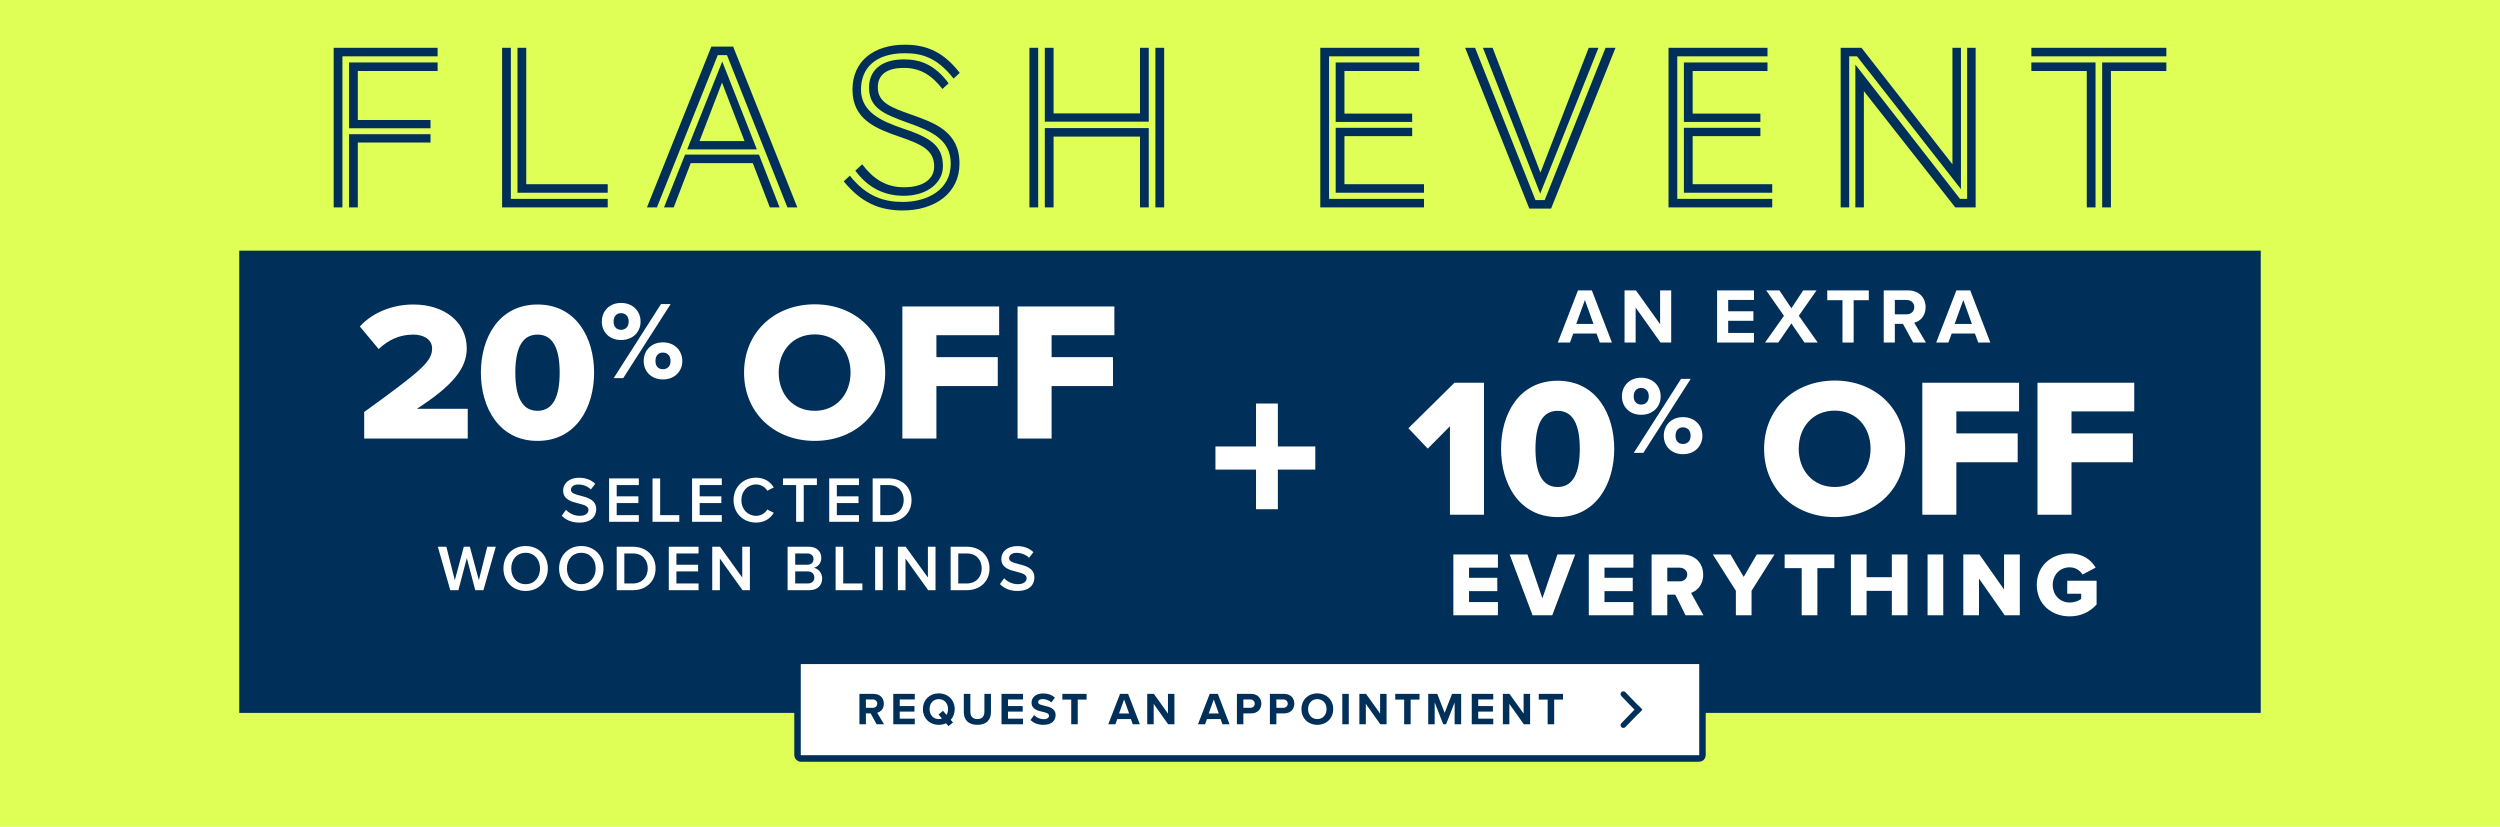
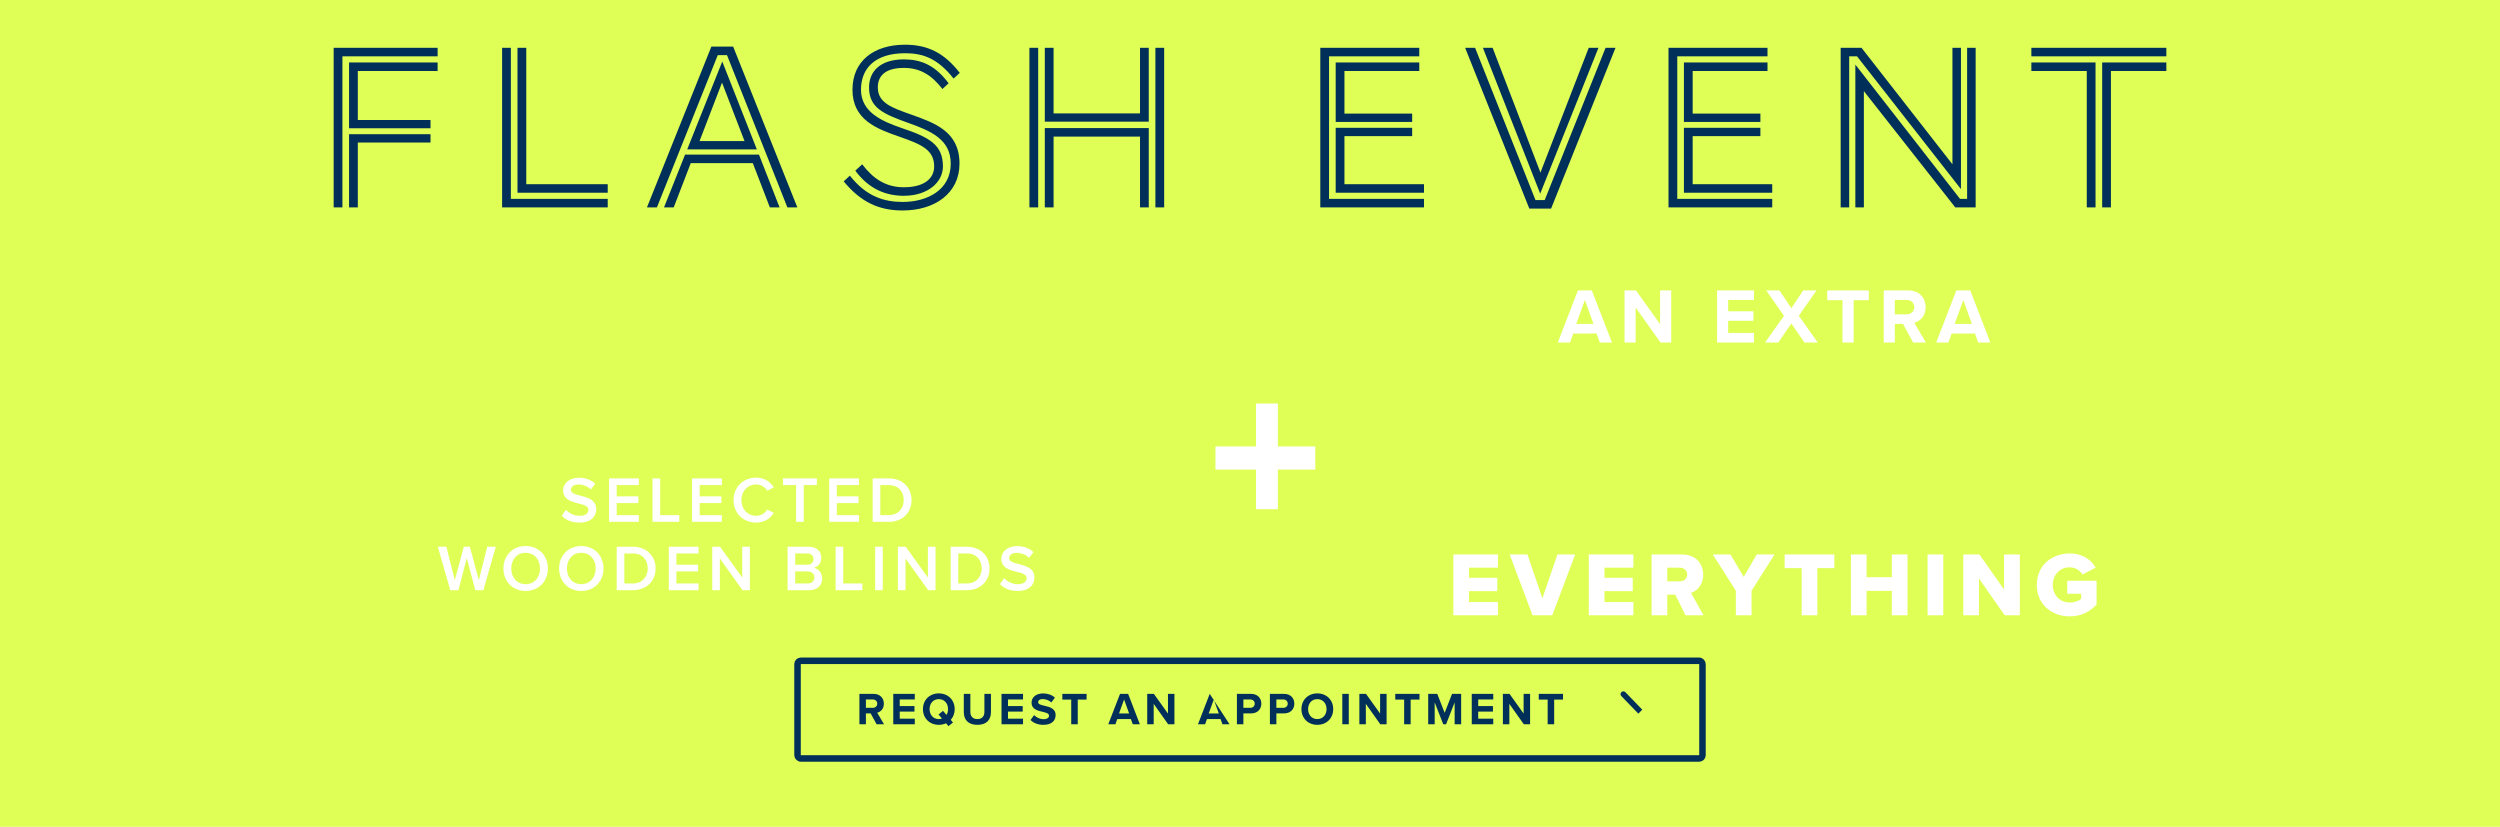
<svg xmlns="http://www.w3.org/2000/svg" width="768" height="254" viewBox="0 0 768 254" style="white-space: pre;">
  <style>
@keyframes HURRY-ENDS-SOON_v { 0% { visibility: hidden; animation-timing-function: steps(1); } 50% { visibility: visible; animation-timing-function: steps(1); } 100% { visibility: hidden; animation-timing-function: steps(1); } }
@keyframes FLASH-EVENT-2_v { 0% { visibility: visible; animation-timing-function: steps(1); } 50% { visibility: hidden; animation-timing-function: steps(1); } 100% { visibility: hidden; animation-timing-function: steps(1); } }
    </style>
  <rect width="768" height="254" fill="#DFFF57" transform="translate(384,127) translate(-384,-127)" />
  <g id="Offer" transform="translate(384,148) translate(-310.5,-71)">
-     <rect width="621" height="142" fill="#003059" transform="translate(310.5,71) translate(-310.5,-71)" />
    <path d="M381.061,137.155L392.562,137.155L392.562,144.258L381.061,144.258L381.061,156.434L374.351,156.434L374.351,144.258L361.889,144.258L361.889,137.155L374.351,137.155L374.351,123.964L381.061,123.964L381.061,137.155Z" fill="white" transform="translate(315.226,63.199) translate(-377.226,-140.199)" />
    <g transform="translate(470.648,62.282) translate(-111.491,-50.065)">
      <path d="M479.966,105L478.958,102.24L471.806,102.24L470.798,105L467.054,105L473.246,88.992L477.518,88.992L483.686,105L479.966,105ZM475.382,91.944L472.718,99.288L478.022,99.288L475.382,91.944ZM498.604,105L490.972,94.248L490.972,105L487.564,105L487.564,88.992L491.068,88.992L498.484,99.36L498.484,88.992L501.892,88.992L501.892,105L498.604,105ZM515.989,105L515.989,88.992L527.317,88.992L527.317,91.92L519.397,91.92L519.397,95.4L527.149,95.4L527.149,98.328L519.397,98.328L519.397,102.048L527.317,102.048L527.317,105L515.989,105ZM542.822,105L538.814,99.144L534.782,105L530.726,105L536.534,96.792L531.086,88.992L535.142,88.992L538.814,94.464L542.438,88.992L546.542,88.992L541.094,96.768L546.902,105L542.822,105ZM554.509,105L554.509,91.992L549.829,91.992L549.829,88.992L562.597,88.992L562.597,91.992L557.941,91.992L557.941,105L554.509,105ZM576.23,105L573.086,99.264L570.59,99.264L570.59,105L567.182,105L567.182,88.992L574.67,88.992C578.006,88.992,580.046,91.176,580.046,94.152C580.046,96.984,578.27,98.496,576.542,98.904L580.142,105L576.23,105ZM576.566,94.128C576.566,92.784,575.534,91.92,574.166,91.92L570.59,91.92L570.59,96.336L574.166,96.336C575.534,96.336,576.566,95.472,576.566,94.128ZM596.212,105L595.204,102.24L588.052,102.24L587.044,105L583.3,105L589.492,88.992L593.764,88.992L599.932,105L596.212,105ZM591.628,91.944L588.964,99.288L594.268,99.288L591.628,91.944Z" fill="white" transform="translate(112.336,8.004) translate(-533.493,-96.996)" />
-       <path d="M433.922,157.893L433.922,130.722L427.114,137.59L421.157,131.329L435.32,117.349L444.377,117.349L444.377,157.893L433.922,157.893ZM449.621,137.651C449.621,126.953,455.152,116.741,467.006,116.741C478.859,116.741,484.39,126.953,484.39,137.651C484.39,148.349,478.859,158.622,467.006,158.622C455.152,158.622,449.621,148.349,449.621,137.651ZM473.814,137.651C473.814,130.478,471.868,125.98,467.006,125.98C462.143,125.98,460.198,130.478,460.198,137.651C460.198,144.824,462.143,149.383,467.006,149.383C471.868,149.383,473.814,144.824,473.814,137.651ZM486.756,121.54C486.756,118.335,489.075,115.812,492.654,115.812C496.302,115.812,498.655,118.335,498.655,121.54C498.655,124.71,496.302,127.199,492.654,127.199C489.075,127.199,486.756,124.71,486.756,121.54ZM490.404,138.893L504.928,116.153L507.894,116.153L493.336,138.893L490.404,138.893ZM495.007,121.54C495.007,119.835,493.984,118.949,492.654,118.949C491.359,118.949,490.37,119.835,490.37,121.54C490.37,123.176,491.359,124.062,492.654,124.062C493.984,124.062,495.007,123.176,495.007,121.54ZM499.609,133.643C499.609,130.438,501.928,127.915,505.507,127.915C509.121,127.915,511.474,130.438,511.474,133.643C511.474,136.813,509.121,139.302,505.507,139.302C501.928,139.302,499.609,136.813,499.609,133.643ZM507.86,133.643C507.86,131.938,506.837,131.051,505.507,131.051C504.178,131.051,503.223,131.938,503.223,133.643C503.223,135.313,504.178,136.165,505.507,136.165C506.837,136.165,507.86,135.313,507.86,133.643ZM530.43,137.651C530.43,125.312,539.73,116.68,552.13,116.68C564.531,116.68,573.77,125.312,573.77,137.651C573.77,149.991,564.531,158.622,552.13,158.622C539.73,158.622,530.43,149.991,530.43,137.651ZM563.133,137.651C563.133,131.026,558.817,125.92,552.13,125.92C545.383,125.92,541.067,131.026,541.067,137.651C541.067,144.216,545.383,149.383,552.13,149.383C558.817,149.383,563.133,144.216,563.133,137.651ZM579.036,157.893L579.036,117.349L608.76,117.349L608.76,126.163L589.491,126.163L589.491,132.91L608.334,132.91L608.334,141.785L589.491,141.785L589.491,157.893L579.036,157.893ZM614.415,157.893L614.415,117.349L644.139,117.349L644.139,126.163L624.87,126.163L624.87,132.91L643.714,132.91L643.714,141.785L624.87,141.785L624.87,157.893L614.415,157.893Z" fill="white" transform="translate(111.491,48.225) translate(-532.648,-137.217)" />
      <path d="M434.971,188.786L434.971,170.11L448.663,170.11L448.663,174.17L439.787,174.17L439.787,177.278L448.467,177.278L448.467,181.366L439.787,181.366L439.787,184.726L448.663,184.726L448.663,188.786L434.971,188.786ZM459.299,188.786L452.271,170.11L457.731,170.11L462.323,183.578L466.943,170.11L472.403,170.11L465.347,188.786L459.299,188.786ZM476.582,188.786L476.582,170.11L490.274,170.11L490.274,174.17L481.398,174.17L481.398,177.278L490.078,177.278L490.078,181.366L481.398,181.366L481.398,184.726L490.274,184.726L490.274,188.786L476.582,188.786ZM506.287,188.786L503.151,182.458L500.687,182.458L500.687,188.786L495.871,188.786L495.871,170.11L505.223,170.11C509.367,170.11,511.719,172.854,511.719,176.326C511.719,179.574,509.731,181.31,507.995,181.926L511.803,188.786L506.287,188.786ZM506.819,176.27C506.819,174.982,505.755,174.17,504.495,174.17L500.687,174.17L500.687,178.37L504.495,178.37C505.755,178.37,506.819,177.558,506.819,176.27ZM521.759,188.786L521.759,181.254L514.675,170.11L520.107,170.11L524.167,176.998L528.171,170.11L533.631,170.11L526.575,181.254L526.575,188.786L521.759,188.786ZM541.982,188.786L541.982,174.31L536.746,174.31L536.746,170.11L552.006,170.11L552.006,174.31L546.798,174.31L546.798,188.786L541.982,188.786ZM569.671,188.786L569.671,181.282L561.915,181.282L561.915,188.786L557.099,188.786L557.099,170.11L561.915,170.11L561.915,177.082L569.671,177.082L569.671,170.11L574.487,170.11L574.487,188.786L569.671,188.786ZM580.653,188.786L580.653,170.11L585.469,170.11L585.469,188.786L580.653,188.786ZM604.34,188.786L596.444,177.502L596.444,188.786L591.628,188.786L591.628,170.11L596.584,170.11L604.144,180.862L604.144,170.11L608.988,170.11L608.988,188.786L604.34,188.786ZM614.203,179.462C614.203,173.526,618.739,169.802,624.311,169.802C628.399,169.802,630.919,171.818,632.291,174.142L628.259,176.27C627.503,175.038,626.075,174.058,624.311,174.058C621.259,174.058,619.103,176.41,619.103,179.462C619.103,182.514,621.259,184.866,624.311,184.866C625.767,184.866,627.083,184.362,627.839,183.746L627.839,182.178L623.555,182.178L623.555,178.174L632.571,178.174L632.571,185.482C630.555,187.694,627.839,189.122,624.311,189.122C618.739,189.122,614.203,185.398,614.203,179.462Z" fill="white" transform="translate(112.614,90.47) translate(-533.771,-179.462)" />
    </g>
    <g transform="translate(178.86,46.607) translate(-106.151,-32.768)" style="white-space: pre;">
      <path fill="#ffffff" stroke="none" d="M-53.865,-1.88C-52.685,-0.62,-50.905,0.24,-48.445,0.24C-44.845,0.24,-43.285,-1.66,-43.285,-3.88C-43.285,-6.78,-45.905,-7.46,-48.105,-8.02C-49.685,-8.42,-51.045,-8.76,-51.045,-9.8C-51.045,-10.8,-50.165,-11.46,-48.785,-11.46C-47.385,-11.46,-45.965,-10.98,-44.925,-9.94L-43.585,-11.68C-44.825,-12.88,-46.505,-13.54,-48.585,-13.54C-51.505,-13.54,-53.445,-11.84,-53.445,-9.64C-53.445,-6.82,-50.885,-6.18,-48.705,-5.64C-47.085,-5.22,-45.665,-4.86,-45.665,-3.66C-45.665,-2.78,-46.425,-1.84,-48.345,-1.84C-50.205,-1.84,-51.645,-2.7,-52.565,-3.68ZM-39.33,0L-30.19,0L-30.19,-2.06L-36.99,-2.06L-36.99,-5.76L-30.33,-5.76L-30.33,-7.82L-36.99,-7.82L-36.99,-11.28L-30.19,-11.28L-30.19,-13.34L-39.33,-13.34ZM-25.983,0L-17.763,0L-17.763,-2.06L-23.643,-2.06L-23.643,-13.34L-25.983,-13.34ZM-13.839,0L-4.699,0L-4.699,-2.06L-11.499,-2.06L-11.499,-5.76L-4.839,-5.76L-4.839,-7.82L-11.499,-7.82L-11.499,-11.28L-4.699,-11.28L-4.699,-13.34L-13.839,-13.34ZM5.808,0.24C8.607,0.24,10.248,-1.16,11.268,-2.76L9.268,-3.78C8.627,-2.66,7.348,-1.84,5.808,-1.84C3.268,-1.84,1.308,-3.86,1.308,-6.66C1.308,-9.46,3.268,-11.48,5.808,-11.48C7.348,-11.48,8.627,-10.64,9.268,-9.54L11.268,-10.56C10.268,-12.16,8.607,-13.56,5.808,-13.56C1.968,-13.56,-1.093,-10.76,-1.093,-6.66C-1.093,-2.56,1.968,0.24,5.808,0.24ZM18.128,0L20.468,0L20.468,-11.28L24.508,-11.28L24.508,-13.34L14.088,-13.34L14.088,-11.28L18.128,-11.28ZM28.295,0L37.435,0L37.435,-2.06L30.635,-2.06L30.635,-5.76L37.295,-5.76L37.295,-7.82L30.635,-7.82L30.635,-11.28L37.435,-11.28L37.435,-13.34L28.295,-13.34ZM41.642,0L46.602,0C50.762,0,53.582,-2.74,53.582,-6.66C53.582,-10.58,50.762,-13.34,46.602,-13.34L41.642,-13.34ZM43.982,-2.06L43.982,-11.28L46.602,-11.28C49.582,-11.28,51.182,-9.24,51.182,-6.66C51.182,-4.14,49.502,-2.06,46.602,-2.06ZM-80.438,21L-77.938,21L-74.138,7.66L-76.758,7.66L-79.338,17.94L-82.098,7.66L-83.958,7.66L-86.718,17.94L-89.318,7.66L-91.938,7.66L-88.118,21L-85.618,21L-83.038,11.16ZM-71.782,14.34C-71.782,18.32,-68.962,21.24,-64.962,21.24C-60.962,21.24,-58.142,18.32,-58.142,14.34C-58.142,10.36,-60.962,7.44,-64.962,7.44C-68.962,7.44,-71.782,10.36,-71.782,14.34ZM-60.542,14.34C-60.542,17.08,-62.282,19.16,-64.962,19.16C-67.662,19.16,-69.382,17.08,-69.382,14.34C-69.382,11.58,-67.662,9.52,-64.962,9.52C-62.282,9.52,-60.542,11.58,-60.542,14.34ZM-54.685,14.34C-54.685,18.32,-51.865,21.24,-47.865,21.24C-43.865,21.24,-41.045,18.32,-41.045,14.34C-41.045,10.36,-43.865,7.44,-47.865,7.44C-51.865,7.44,-54.685,10.36,-54.685,14.34ZM-43.445,14.34C-43.445,17.08,-45.185,19.16,-47.865,19.16C-50.565,19.16,-52.285,17.08,-52.285,14.34C-52.285,11.58,-50.565,9.52,-47.865,9.52C-45.185,9.52,-43.445,11.58,-43.445,14.34ZM-36.988,21L-32.028,21C-27.868,21,-25.048,18.26,-25.048,14.34C-25.048,10.42,-27.868,7.66,-32.028,7.66L-36.988,7.66ZM-34.648,18.94L-34.648,9.72L-32.028,9.72C-29.048,9.72,-27.448,11.76,-27.448,14.34C-27.448,16.86,-29.128,18.94,-32.028,18.94ZM-20.985,21L-11.845,21L-11.845,18.94L-18.645,18.94L-18.645,15.24L-11.985,15.24L-11.985,13.18L-18.645,13.18L-18.645,9.72L-11.845,9.72L-11.845,7.66L-20.985,7.66ZM1.662,21L3.922,21L3.922,7.66L1.582,7.66L1.582,17.12L-5.238,7.66L-7.638,7.66L-7.638,21L-5.298,21L-5.298,11.28ZM15.509,21L22.249,21C24.749,21,26.129,19.46,26.129,17.4C26.129,15.76,24.969,14.34,23.549,14.12C24.789,13.86,25.869,12.74,25.869,11.06C25.869,9.18,24.509,7.66,22.069,7.66L15.509,7.66ZM17.849,13.18L17.849,9.72L21.589,9.72C22.789,9.72,23.469,10.46,23.469,11.46C23.469,12.46,22.789,13.18,21.589,13.18ZM17.849,18.94L17.849,15.24L21.689,15.24C23.029,15.24,23.729,16.08,23.729,17.08C23.729,18.24,22.969,18.94,21.689,18.94ZM30.262,21L38.482,21L38.482,18.94L32.602,18.94L32.602,7.66L30.262,7.66ZM42.406,21L44.746,21L44.746,7.66L42.406,7.66ZM58.693,21L60.953,21L60.953,7.66L58.613,7.66L58.613,17.12L51.793,7.66L49.393,7.66L49.393,21L51.733,21L51.733,11.28ZM65.6,21L70.56,21C74.72,21,77.54,18.26,77.54,14.34C77.54,10.42,74.72,7.66,70.56,7.66L65.6,7.66ZM67.94,18.94L67.94,9.72L70.56,9.72C73.54,9.72,75.14,11.76,75.14,14.34C75.14,16.86,73.46,18.94,70.56,18.94ZM80.743,19.12C81.923,20.38,83.703,21.24,86.163,21.24C89.763,21.24,91.323,19.34,91.323,17.12C91.323,14.22,88.703,13.54,86.503,12.98C84.923,12.58,83.563,12.24,83.563,11.2C83.563,10.2,84.443,9.54,85.823,9.54C87.223,9.54,88.643,10.02,89.683,11.06L91.023,9.32C89.783,8.12,88.103,7.46,86.023,7.46C83.103,7.46,81.163,9.16,81.163,11.36C81.163,14.18,83.723,14.82,85.903,15.36C87.523,15.78,88.943,16.14,88.943,17.34C88.943,18.22,88.183,19.16,86.263,19.16C84.403,19.16,82.963,18.3,82.043,17.32Z" fill-rule="nonzero" transform="translate(80.231,69.461)" />
-       <path d="M-17.308,40.7L-17.308,32.551C0.267,19.841,3.551,17.044,3.551,13.03C3.551,10.232,0.936,8.773,-2.226,8.773C-6.544,8.773,-9.95,10.476,-12.868,13.212L-18.646,6.28C-14.328,1.536,-7.882,-0.471,-2.226,-0.471C7.321,-0.471,14.193,4.881,14.193,13.03C14.193,19.233,9.754,24.524,-1.132,31.578L14.498,31.578L14.498,40.7L-17.308,40.7ZM18.537,20.449C18.537,9.746,24.071,-0.471,35.93,-0.471C47.788,-0.471,53.322,9.746,53.322,20.449C53.322,31.152,47.788,41.43,35.93,41.43C24.071,41.43,18.537,31.152,18.537,20.449ZM42.741,20.449C42.741,13.273,40.795,8.773,35.93,8.773C31.064,8.773,29.119,13.273,29.119,20.449C29.119,27.625,31.064,32.186,35.93,32.186C40.795,32.186,42.741,27.625,42.741,20.449ZM55.69,4.779C55.69,1.572,58.009,-0.952,61.59,-0.952C65.24,-0.952,67.593,1.572,67.593,4.779C67.593,7.951,65.24,10.441,61.59,10.441C58.009,10.441,55.69,7.951,55.69,4.779ZM59.339,22.14L73.869,-0.611L76.837,-0.611L62.272,22.14L59.339,22.14ZM63.944,4.779C63.944,3.073,62.921,2.186,61.59,2.186C60.294,2.186,59.305,3.073,59.305,4.779C59.305,6.416,60.294,7.303,61.59,7.303C62.921,7.303,63.944,6.416,63.944,4.779ZM68.549,16.887C68.549,13.681,70.868,11.157,74.449,11.157C78.065,11.157,80.418,13.681,80.418,16.887C80.418,20.059,78.065,22.549,74.449,22.549C70.868,22.549,68.549,20.059,68.549,16.887ZM76.803,16.887C76.803,15.182,75.781,14.295,74.449,14.295C73.119,14.295,72.164,15.182,72.164,16.887C72.164,18.558,73.119,19.411,74.449,19.411C75.781,19.411,76.803,18.558,76.803,16.887ZM99.383,20.449C99.383,8.104,108.688,-0.531,121.094,-0.531C133.5,-0.531,142.745,8.104,142.745,20.449C142.745,32.795,133.5,41.43,121.094,41.43C108.688,41.43,99.383,32.795,99.383,20.449ZM132.102,20.449C132.102,13.821,127.783,8.712,121.094,8.712C114.344,8.712,110.026,13.821,110.026,20.449C110.026,27.017,114.344,32.186,121.094,32.186C127.783,32.186,132.102,27.017,132.102,20.449ZM148.013,40.7L148.013,0.138L177.751,0.138L177.751,8.955L158.473,8.955L158.473,15.706L177.324,15.706L177.324,24.585L158.473,24.585L158.473,40.7L148.013,40.7ZM183.408,40.7L183.408,0.138L213.146,0.138L213.146,8.955L193.867,8.955L193.867,15.706L212.721,15.706L212.721,24.585L193.867,24.585L193.867,40.7L183.408,40.7Z" fill="white" transform="translate(90.688,23.434) translate(-107.707,-20.259)" />
    </g>
  </g>
  <g id="CTA" transform="translate(384,218) translate(-139,-15)">
-     <rect width="278" height="30" rx="1" fill="white" transform="translate(139,15) translate(-139,-15)" />
    <rect width="278" height="30" rx="1" stroke="#003059" stroke-width="2" fill="none" transform="translate(139,15) translate(-139,-15)" />
-     <path d="M269.294,222.5L267.46,219.154L266.004,219.154L266.004,222.5L264.016,222.5L264.016,213.162L268.384,213.162C270.33,213.162,271.52,214.436,271.52,216.172C271.52,217.824,270.484,218.706,269.476,218.944L271.576,222.5L269.294,222.5ZM269.49,216.158C269.49,215.374,268.888,214.87,268.09,214.87L266.004,214.87L266.004,217.446L268.09,217.446C268.888,217.446,269.49,216.942,269.49,216.158ZM274.412,222.5L274.412,213.162L281.02,213.162L281.02,214.87L276.4,214.87L276.4,216.9L280.922,216.9L280.922,218.608L276.4,218.608L276.4,220.778L281.02,220.778L281.02,222.5L274.412,222.5ZM293.284,217.838C293.284,219.154,292.836,220.302,292.066,221.142L292.752,221.94L291.366,223.074L290.624,222.192C289.966,222.5,289.21,222.668,288.398,222.668C285.584,222.668,283.526,220.652,283.526,217.838C283.526,215.024,285.584,213.008,288.398,213.008C291.226,213.008,293.284,215.024,293.284,217.838ZM288.398,220.904C288.748,220.904,289.084,220.848,289.378,220.736L288.314,219.49L289.7,218.37L290.764,219.616C291.072,219.126,291.24,218.51,291.24,217.838C291.24,216.088,290.12,214.772,288.398,214.772C286.676,214.772,285.57,216.088,285.57,217.838C285.57,219.574,286.676,220.904,288.398,220.904ZM296.079,218.776L296.079,213.162L298.095,213.162L298.095,218.706C298.095,220.008,298.809,220.904,300.265,220.904C301.693,220.904,302.407,220.008,302.407,218.706L302.407,213.162L304.423,213.162L304.423,218.762C304.423,221.086,303.093,222.668,300.265,222.668C297.409,222.668,296.079,221.072,296.079,218.776ZM307.665,222.5L307.665,213.162L314.273,213.162L314.273,214.87L309.653,214.87L309.653,216.9L314.175,216.9L314.175,218.608L309.653,218.608L309.653,220.778L314.273,220.778L314.273,222.5L307.665,222.5ZM316.583,221.184L317.675,219.672C318.333,220.358,319.355,220.932,320.643,220.932C321.735,220.932,322.267,220.414,322.267,219.882C322.267,219.182,321.455,218.944,320.377,218.692C318.851,218.342,316.891,217.922,316.891,215.836C316.891,214.282,318.235,213.022,320.433,213.022C321.917,213.022,323.149,213.47,324.073,214.324L322.967,215.78C322.211,215.08,321.203,214.758,320.293,214.758C319.397,214.758,318.921,215.15,318.921,215.71C318.921,216.34,319.705,216.536,320.783,216.788C322.323,217.138,324.283,217.6,324.283,219.672C324.283,221.38,323.065,222.668,320.545,222.668C318.753,222.668,317.465,222.066,316.583,221.184ZM329.082,222.5L329.082,214.912L326.352,214.912L326.352,213.162L333.8,213.162L333.8,214.912L331.084,214.912L331.084,222.5L329.082,222.5ZM347.994,222.5L347.406,220.89L343.234,220.89L342.646,222.5L340.462,222.5L344.074,213.162L346.566,213.162L350.164,222.5L347.994,222.5ZM345.32,214.884L343.766,219.168L346.86,219.168L345.32,214.884ZM358.867,222.5L354.415,216.228L354.415,222.5L352.427,222.5L352.427,213.162L354.471,213.162L358.797,219.21L358.797,213.162L360.785,213.162L360.785,222.5L358.867,222.5ZM375.546,222.5L374.958,220.89L370.786,220.89L370.198,222.5L368.014,222.5L371.626,213.162L374.118,213.162L377.716,222.5L375.546,222.5ZM372.872,214.884L371.318,219.168L374.412,219.168L372.872,214.884ZM379.978,222.5L379.978,213.162L384.346,213.162C386.376,213.162,387.482,214.534,387.482,216.172C387.482,217.796,386.362,219.154,384.346,219.154L381.966,219.154L381.966,222.5L379.978,222.5ZM385.452,216.158C385.452,215.388,384.864,214.87,384.08,214.87L381.966,214.87L381.966,217.446L384.08,217.446C384.864,217.446,385.452,216.942,385.452,216.158ZM390.115,222.5L390.115,213.162L394.483,213.162C396.513,213.162,397.619,214.534,397.619,216.172C397.619,217.796,396.499,219.154,394.483,219.154L392.103,219.154L392.103,222.5L390.115,222.5ZM395.589,216.158C395.589,215.388,395.001,214.87,394.217,214.87L392.103,214.87L392.103,217.446L394.217,217.446C395.001,217.446,395.589,216.942,395.589,216.158ZM399.803,217.838C399.803,215.024,401.861,213.008,404.675,213.008C407.503,213.008,409.561,215.024,409.561,217.838C409.561,220.652,407.503,222.668,404.675,222.668C401.861,222.668,399.803,220.652,399.803,217.838ZM407.517,217.838C407.517,216.088,406.397,214.772,404.675,214.772C402.953,214.772,401.847,216.088,401.847,217.838C401.847,219.574,402.953,220.904,404.675,220.904C406.397,220.904,407.517,219.574,407.517,217.838ZM412.356,222.5L412.356,213.162L414.344,213.162L414.344,222.5L412.356,222.5ZM424.038,222.5L419.586,216.228L419.586,222.5L417.598,222.5L417.598,213.162L419.642,213.162L423.968,219.21L423.968,213.162L425.956,213.162L425.956,222.5L424.038,222.5ZM431.353,222.5L431.353,214.912L428.623,214.912L428.623,213.162L436.071,213.162L436.071,214.912L433.355,214.912L433.355,222.5L431.353,222.5ZM446.865,222.5L446.865,215.78L444.233,222.5L443.365,222.5L440.733,215.78L440.733,222.5L438.745,222.5L438.745,213.162L441.531,213.162L443.799,218.986L446.067,213.162L448.867,213.162L448.867,222.5L446.865,222.5ZM452.122,222.5L452.122,213.162L458.73,213.162L458.73,214.87L454.11,214.87L454.11,216.9L458.632,216.9L458.632,218.608L454.11,218.608L454.11,220.778L458.73,220.778L458.73,222.5L452.122,222.5ZM468.124,222.5L463.672,216.228L463.672,222.5L461.684,222.5L461.684,213.162L463.728,213.162L468.054,219.21L468.054,213.162L470.042,213.162L470.042,222.5L468.124,222.5ZM475.439,222.5L475.439,214.912L472.709,214.912L472.709,213.162L480.157,213.162L480.157,214.912L477.441,214.912L477.441,222.5L475.439,222.5Z" fill="#003059" transform="translate(127.087,15.041) translate(-372.087,-218.041)" />
+     <path d="M269.294,222.5L267.46,219.154L266.004,219.154L266.004,222.5L264.016,222.5L264.016,213.162L268.384,213.162C270.33,213.162,271.52,214.436,271.52,216.172C271.52,217.824,270.484,218.706,269.476,218.944L271.576,222.5L269.294,222.5ZM269.49,216.158C269.49,215.374,268.888,214.87,268.09,214.87L266.004,214.87L266.004,217.446L268.09,217.446C268.888,217.446,269.49,216.942,269.49,216.158ZM274.412,222.5L274.412,213.162L281.02,213.162L281.02,214.87L276.4,214.87L276.4,216.9L280.922,216.9L280.922,218.608L276.4,218.608L276.4,220.778L281.02,220.778L281.02,222.5L274.412,222.5ZM293.284,217.838C293.284,219.154,292.836,220.302,292.066,221.142L292.752,221.94L291.366,223.074L290.624,222.192C289.966,222.5,289.21,222.668,288.398,222.668C285.584,222.668,283.526,220.652,283.526,217.838C283.526,215.024,285.584,213.008,288.398,213.008C291.226,213.008,293.284,215.024,293.284,217.838ZM288.398,220.904C288.748,220.904,289.084,220.848,289.378,220.736L288.314,219.49L289.7,218.37L290.764,219.616C291.072,219.126,291.24,218.51,291.24,217.838C291.24,216.088,290.12,214.772,288.398,214.772C286.676,214.772,285.57,216.088,285.57,217.838C285.57,219.574,286.676,220.904,288.398,220.904ZM296.079,218.776L296.079,213.162L298.095,213.162L298.095,218.706C298.095,220.008,298.809,220.904,300.265,220.904C301.693,220.904,302.407,220.008,302.407,218.706L302.407,213.162L304.423,213.162L304.423,218.762C304.423,221.086,303.093,222.668,300.265,222.668C297.409,222.668,296.079,221.072,296.079,218.776ZM307.665,222.5L307.665,213.162L314.273,213.162L314.273,214.87L309.653,214.87L309.653,216.9L314.175,216.9L314.175,218.608L309.653,218.608L309.653,220.778L314.273,220.778L314.273,222.5L307.665,222.5ZM316.583,221.184L317.675,219.672C318.333,220.358,319.355,220.932,320.643,220.932C321.735,220.932,322.267,220.414,322.267,219.882C322.267,219.182,321.455,218.944,320.377,218.692C318.851,218.342,316.891,217.922,316.891,215.836C316.891,214.282,318.235,213.022,320.433,213.022C321.917,213.022,323.149,213.47,324.073,214.324L322.967,215.78C322.211,215.08,321.203,214.758,320.293,214.758C319.397,214.758,318.921,215.15,318.921,215.71C318.921,216.34,319.705,216.536,320.783,216.788C322.323,217.138,324.283,217.6,324.283,219.672C324.283,221.38,323.065,222.668,320.545,222.668C318.753,222.668,317.465,222.066,316.583,221.184ZM329.082,222.5L329.082,214.912L326.352,214.912L326.352,213.162L333.8,213.162L333.8,214.912L331.084,214.912L331.084,222.5L329.082,222.5ZM347.994,222.5L347.406,220.89L343.234,220.89L342.646,222.5L340.462,222.5L344.074,213.162L346.566,213.162L350.164,222.5L347.994,222.5ZM345.32,214.884L343.766,219.168L346.86,219.168L345.32,214.884ZM358.867,222.5L354.415,216.228L354.415,222.5L352.427,222.5L352.427,213.162L354.471,213.162L358.797,219.21L358.797,213.162L360.785,213.162L360.785,222.5L358.867,222.5ZM375.546,222.5L374.958,220.89L370.786,220.89L370.198,222.5L368.014,222.5L371.626,213.162L377.716,222.5L375.546,222.5ZM372.872,214.884L371.318,219.168L374.412,219.168L372.872,214.884ZM379.978,222.5L379.978,213.162L384.346,213.162C386.376,213.162,387.482,214.534,387.482,216.172C387.482,217.796,386.362,219.154,384.346,219.154L381.966,219.154L381.966,222.5L379.978,222.5ZM385.452,216.158C385.452,215.388,384.864,214.87,384.08,214.87L381.966,214.87L381.966,217.446L384.08,217.446C384.864,217.446,385.452,216.942,385.452,216.158ZM390.115,222.5L390.115,213.162L394.483,213.162C396.513,213.162,397.619,214.534,397.619,216.172C397.619,217.796,396.499,219.154,394.483,219.154L392.103,219.154L392.103,222.5L390.115,222.5ZM395.589,216.158C395.589,215.388,395.001,214.87,394.217,214.87L392.103,214.87L392.103,217.446L394.217,217.446C395.001,217.446,395.589,216.942,395.589,216.158ZM399.803,217.838C399.803,215.024,401.861,213.008,404.675,213.008C407.503,213.008,409.561,215.024,409.561,217.838C409.561,220.652,407.503,222.668,404.675,222.668C401.861,222.668,399.803,220.652,399.803,217.838ZM407.517,217.838C407.517,216.088,406.397,214.772,404.675,214.772C402.953,214.772,401.847,216.088,401.847,217.838C401.847,219.574,402.953,220.904,404.675,220.904C406.397,220.904,407.517,219.574,407.517,217.838ZM412.356,222.5L412.356,213.162L414.344,213.162L414.344,222.5L412.356,222.5ZM424.038,222.5L419.586,216.228L419.586,222.5L417.598,222.5L417.598,213.162L419.642,213.162L423.968,219.21L423.968,213.162L425.956,213.162L425.956,222.5L424.038,222.5ZM431.353,222.5L431.353,214.912L428.623,214.912L428.623,213.162L436.071,213.162L436.071,214.912L433.355,214.912L433.355,222.5L431.353,222.5ZM446.865,222.5L446.865,215.78L444.233,222.5L443.365,222.5L440.733,215.78L440.733,222.5L438.745,222.5L438.745,213.162L441.531,213.162L443.799,218.986L446.067,213.162L448.867,213.162L448.867,222.5L446.865,222.5ZM452.122,222.5L452.122,213.162L458.73,213.162L458.73,214.87L454.11,214.87L454.11,216.9L458.632,216.9L458.632,218.608L454.11,218.608L454.11,220.778L458.73,220.778L458.73,222.5L452.122,222.5ZM468.124,222.5L463.672,216.228L463.672,222.5L461.684,222.5L461.684,213.162L463.728,213.162L468.054,219.21L468.054,213.162L470.042,213.162L470.042,222.5L468.124,222.5ZM475.439,222.5L475.439,214.912L472.709,214.912L472.709,213.162L480.157,213.162L480.157,214.912L477.441,214.912L477.441,222.5L475.439,222.5Z" fill="#003059" transform="translate(127.087,15.041) translate(-372.087,-218.041)" />
    <path fill-rule="evenodd" clip-rule="evenodd" d="M503.303,219.238L498.078,213.836C497.756,213.502,497.756,212.973,498.078,212.639C498.417,212.29,498.977,212.29,499.315,212.639L504.5,218.001L503.303,219.238Z" fill="#003059" transform="translate(256.168,12.808) translate(-501.168,-215.808)" />
-     <path fill-rule="evenodd" clip-rule="evenodd" d="M503.303,216.762L498.078,222.164C497.756,222.498,497.756,223.027,498.078,223.361C498.417,223.71,498.977,223.71,499.315,223.361L504.5,217.999L503.303,216.762Z" fill="#003059" transform="translate(256.168,17.192) translate(-501.168,-220.192)" />
  </g>
  <path id="HURRY-ENDS-SOON" d="M-78.128,20.257L-116.326,20.257L-116.326,-6.891L-113.107,-6.891L-113.107,17.211L-81.348,17.211L-81.348,-6.891L-78.128,-6.891L-78.128,20.257ZM-72.472,51.755L-75.692,51.755L-75.692,-6.891L-72.472,-6.891L-72.472,51.755ZM-78.128,51.755L-81.348,51.755L-81.348,25.738L-113.107,25.738L-113.107,51.755L-116.326,51.755L-116.326,22.606L-78.128,22.606L-78.128,51.755ZM-118.762,51.755L-121.982,51.755L-121.982,-6.891L-118.762,-6.891L-118.762,51.755ZM0.817,31.742L0.817,-6.891L4.037,-6.891L4.037,31.742C4.037,45.055,-6.057,52.886,-20.762,52.886C-35.032,52.886,-45.473,44.968,-45.473,31.742L-45.473,-6.891L-42.254,-6.891L-42.254,31.742C-42.254,42.793,-33.117,49.754,-20.762,49.754C-7.971,49.754,0.817,42.88,0.817,31.742ZM-4.838,31.307L-4.838,-6.891L-1.619,-6.891L-1.619,31.307C-1.619,41.227,-9.189,47.578,-20.762,47.578C-31.986,47.578,-39.817,40.878,-39.817,31.22L-39.817,-6.891L-36.598,-6.891L-36.598,31.22C-36.598,38.964,-29.985,44.446,-20.849,44.446C-11.451,44.446,-4.838,39.225,-4.838,31.307ZM69.757,51.755L65.842,51.755L50.353,28.349L39.912,28.349L39.912,51.755L36.693,51.755L36.693,25.303L52.094,25.303L69.757,51.755ZM52.616,23.302L36.693,23.302L36.693,-1.67L53.138,-1.67C60.447,-1.67,66.189,2.854,66.189,10.598C66.189,19.474,60.36,23.302,52.616,23.302ZM76.979,51.755L72.977,51.755L54.878,25.216C61.491,24.52,68.713,20.431,68.713,10.511C68.713,1.549,61.839,-3.846,53.399,-3.846L34.256,-3.846L34.256,51.755L31.037,51.755L31.037,-6.891L53.399,-6.891C63.579,-6.891,71.932,-0.626,71.932,10.511C71.932,19.648,66.886,24.955,60.186,27.131L76.979,51.755ZM39.912,20.257L52.616,20.257C58.62,20.257,62.97,17.124,62.97,10.598C62.97,4.856,58.707,1.462,53.138,1.462L39.912,1.462L39.912,20.257ZM138.363,51.755L134.448,51.755L118.96,28.349L108.518,28.349L108.518,51.755L105.299,51.755L105.299,25.303L120.699,25.303L138.363,51.755ZM121.222,23.302L105.299,23.302L105.299,-1.67L121.745,-1.67C129.054,-1.67,134.796,2.854,134.796,10.598C134.796,19.474,128.966,23.302,121.222,23.302ZM145.585,51.755L141.583,51.755L123.485,25.216C124.482,25.111,125.494,24.929,126.493,24.66C132.113,23.152,137.32,18.933,137.32,10.511C137.32,1.549,130.445,-3.846,122.005,-3.846L102.862,-3.846L102.862,51.755L99.643,51.755L99.643,-6.891L122.005,-6.891C132.186,-6.891,140.538,-0.626,140.538,10.511C140.538,19.648,135.491,24.955,128.792,27.131L145.585,51.755ZM108.518,20.257L121.222,20.257C127.226,20.257,131.576,17.124,131.576,10.598C131.576,4.856,127.312,1.462,121.745,1.462L108.518,1.462L108.518,20.257ZM181.831,51.755L178.611,51.755L178.611,24.868L157.468,-6.891L161.471,-6.891L181.831,23.737L181.831,51.755ZM187.488,51.755L184.268,51.755L184.268,23.737L204.803,-6.891L208.805,-6.891L187.488,24.868L187.488,51.755ZM183.136,21.562L164.602,-6.891L168.519,-6.891L183.224,16.254L197.928,-6.891L201.843,-6.891L183.136,21.562ZM297.347,51.755L259.237,51.755L259.237,-6.891L295.608,-6.891L295.608,-3.759L262.455,-3.759L262.455,48.623L297.347,48.623L297.347,51.755ZM297.347,46.36L264.891,46.36L264.891,22.519L292.997,22.519L292.997,25.564L268.111,25.564L268.111,43.228L297.347,43.228L297.347,46.36ZM292.997,20.344L264.891,20.344L264.891,-1.496L295.608,-1.496L295.608,1.636L268.111,1.636L268.111,17.298L292.997,17.298L292.997,20.344ZM366.694,45.055L328.496,-3.759L325.624,-3.759L325.624,51.755L322.492,51.755L322.492,-6.891L330.15,-6.891L363.562,35.919L363.562,-6.891L366.694,-6.891L366.694,45.055ZM372.089,51.755L364.605,51.755L331.02,9.032L331.02,51.755L327.887,51.755L327.887,-0.713L366.346,48.623L368.956,48.623L368.956,-6.891L372.089,-6.891L372.089,51.755ZM422.317,46.36L404.742,46.36L404.742,-1.496L422.317,-1.496C435.978,-1.496,444.68,7.727,444.68,22.432C444.68,36.528,437.11,46.36,422.317,46.36ZM402.305,48.623L422.753,48.623C439.024,48.623,447.378,36.615,447.378,22.345C447.378,8.162,439.546,-3.759,422.753,-3.759L402.305,-3.759L402.305,48.623ZM422.753,51.755L399.085,51.755L399.085,-6.891L422.753,-6.891C441.808,-6.891,450.597,6.335,450.597,22.345C450.597,38.442,441.2,51.755,422.753,51.755ZM407.961,43.228L422.317,43.228C435.022,43.228,441.46,34.614,441.46,22.432C441.46,9.728,434.065,1.636,422.317,1.636L407.961,1.636L407.961,43.228ZM512.653,2.332L510.39,4.421C504.299,-3.323,498.731,-4.89,492.553,-4.89C481.502,-4.89,476.369,0.679,476.369,8.51C476.369,16.776,484.025,20.083,491.334,22.606C501.514,26,506.475,28.784,506.475,36.702C506.475,42.532,500.905,47.491,492.117,47.491C485.505,47.491,479.326,45.055,474.28,38.268L476.804,35.919C480.893,41.314,485.591,44.359,492.117,44.359C499.601,44.359,503.255,41.139,503.255,36.702C503.255,30.524,498.381,28.523,490.377,25.738C482.111,22.867,473.236,19.561,473.236,8.51C473.236,-2.018,481.066,-8.022,492.553,-8.022C500.557,-8.022,506.822,-5.238,512.653,2.332ZM508.563,6.161L506.3,8.249C502.211,3.028,498.034,0.505,492.117,0.505C485.157,0.505,482.546,3.55,482.546,7.64C482.546,13.383,487.68,15.123,494.815,17.646C503.342,20.692,512.565,23.824,512.565,35.658C512.565,46.621,503.428,52.886,491.683,52.886C483.068,52.886,476.369,49.928,470.017,42.184L472.279,40.096C478.37,47.839,484.982,49.754,491.683,49.754C500.644,49.754,509.345,45.403,509.345,35.658C509.345,26.783,502.037,23.65,493.683,20.692C484.46,17.385,479.326,15.123,479.326,7.64C479.326,1.897,483.328,-2.627,492.117,-2.627C498.381,-2.627,503.604,-0.539,508.563,6.161ZM608.993,2.332L606.731,4.421C600.64,-3.323,595.071,-4.89,588.894,-4.89C577.843,-4.89,572.709,0.679,572.709,8.51C572.709,16.776,580.366,20.083,587.675,22.606C597.856,26,602.815,28.784,602.815,36.702C602.815,42.532,597.246,47.491,588.458,47.491C581.846,47.491,575.668,45.055,570.622,38.268L573.145,35.919C577.233,41.314,581.933,44.359,588.458,44.359C595.942,44.359,599.595,41.139,599.595,36.702C599.595,30.524,594.722,28.523,586.718,25.738C578.452,22.867,569.576,19.561,569.576,8.51C569.576,-2.018,577.409,-8.022,588.894,-8.022C596.899,-8.022,603.163,-5.238,608.993,2.332ZM604.903,6.161L602.642,8.249C598.552,3.028,594.375,0.505,588.458,0.505C581.497,0.505,578.886,3.55,578.886,7.64C578.886,13.383,584.02,15.123,591.156,17.646C599.683,20.692,608.906,23.824,608.906,35.658C608.906,46.621,599.77,52.886,588.023,52.886C579.41,52.886,572.709,49.928,566.358,42.184L568.619,40.096C574.711,47.839,581.324,49.754,588.023,49.754C596.985,49.754,605.686,45.403,605.686,35.658C605.686,26.783,598.378,23.65,590.025,20.692C580.801,17.385,575.668,15.123,575.668,7.64C575.668,1.897,579.67,-2.627,588.458,-2.627C594.722,-2.627,599.945,-0.539,604.903,6.161ZM658.175,47.578C642.165,47.578,635.378,34.788,635.378,22.432C635.378,9.989,641.991,-2.714,658.001,-2.714C674.011,-2.714,680.798,10.076,680.798,22.432C680.798,34.875,674.185,47.578,658.175,47.578ZM658.175,49.754C675.228,49.754,683.495,36.702,683.495,22.519C683.495,8.162,675.143,-4.89,658.001,-4.89C640.947,-4.89,632.681,8.162,632.681,22.345C632.681,36.702,641.033,49.754,658.175,49.754ZM658.175,52.886C638.859,52.886,629.374,38.355,629.374,22.345C629.374,6.509,638.684,-8.022,658.001,-8.022C677.231,-8.022,686.803,6.509,686.803,22.519C686.803,38.355,677.492,52.886,658.175,52.886ZM658.175,44.446C671.663,44.446,677.492,33.308,677.492,22.432C677.492,11.729,671.575,0.418,658.001,0.418C644.514,0.418,638.684,11.556,638.684,22.432C638.684,33.134,644.601,44.446,658.175,44.446ZM732.135,47.578C716.125,47.578,709.339,34.788,709.339,22.432C709.339,9.989,715.951,-2.714,731.96,-2.714C747.971,-2.714,754.758,10.076,754.758,22.432C754.758,34.875,748.145,47.578,732.135,47.578ZM732.135,49.754C749.189,49.754,757.455,36.702,757.455,22.519C757.455,8.162,749.102,-4.89,731.96,-4.89C714.906,-4.89,706.642,8.162,706.642,22.345C706.642,36.702,714.993,49.754,732.135,49.754ZM732.135,52.886C712.818,52.886,703.334,38.355,703.334,22.345C703.334,6.509,712.645,-8.022,731.96,-8.022C751.19,-8.022,760.761,6.509,760.761,22.519C760.761,38.355,751.451,52.886,732.135,52.886ZM732.135,44.446C745.622,44.446,751.451,33.308,751.451,22.432C751.451,11.729,745.535,0.418,731.96,0.418C718.474,0.418,712.645,11.556,712.645,22.432C712.645,33.134,718.561,44.446,732.135,44.446ZM826.717,45.055L788.519,-3.759L785.648,-3.759L785.648,51.755L782.515,51.755L782.515,-6.891L790.172,-6.891L823.583,35.919L823.583,-6.891L826.717,-6.891L826.717,45.055ZM832.111,51.755L824.629,51.755L791.042,9.032L791.042,51.755L787.91,51.755L787.91,-0.713L826.369,48.623L828.98,48.623L828.98,-6.891L832.111,-6.891L832.111,51.755Z" fill="#003059" visibility="hidden" transform="translate(384.5,40.432) scale(0.645,0.645) translate(-351.491,-22.432)" style="animation: 6s linear infinite forwards HURRY-ENDS-SOON_v;" />
  <path id="FLASH-EVENT-2" d="M8.327,30.545L-22.954,30.545L-22.954,5.266L11.055,5.266L11.055,8.539L-19.59,8.539L-19.59,27.362L8.327,27.362L8.327,30.545ZM8.327,36.001L-19.59,36.001L-19.59,60.917L-22.954,60.917L-22.954,32.819L8.327,32.819L8.327,36.001ZM-25.5,60.917L-28.865,60.917L-28.865,-0.372L11.055,-0.372L11.055,2.901L-25.5,2.901L-25.5,60.917ZM76.376,55.279L41.73,55.279L41.73,-0.372L45.094,-0.372L45.094,52.005L76.376,52.005L76.376,55.279ZM76.376,60.917L35.819,60.917L35.819,-0.372L39.184,-0.372L39.184,57.644L76.376,57.644L76.376,60.917ZM149.185,60.917L145.365,60.917L122.177,2.447L118.631,2.447L95.261,60.917L91.442,60.917L116.176,-0.827L124.542,-0.827L149.185,60.917ZM142.364,60.917L138.636,60.917L132.088,43.912L108.264,43.912L101.717,60.917L97.989,60.917L106.082,40.639L134.454,40.639L142.364,60.917ZM133.635,38.638L106.9,38.638L120.358,4.902L133.635,38.638ZM128.907,35.456L120.267,12.995L111.629,35.456L128.907,35.456ZM211.551,9.267L209.186,11.449C202.821,3.356,197.001,1.719,190.546,1.719C178.997,1.719,173.633,7.539,173.633,15.723C173.633,24.362,181.634,27.817,189.272,30.454C199.911,34.001,205.095,36.91,205.095,45.185C205.095,51.278,199.275,56.461,190.091,56.461C183.18,56.461,176.722,53.915,171.449,46.822L174.086,44.367C178.361,50.005,183.271,53.188,190.091,53.188C197.911,53.188,201.731,49.823,201.731,45.185C201.731,38.729,196.637,36.638,188.272,33.728C179.633,30.727,170.358,27.271,170.358,15.723C170.358,4.72,178.541,-1.555,190.546,-1.555C198.912,-1.555,205.459,1.355,211.551,9.267ZM207.277,13.268L204.913,15.45C200.639,9.994,196.274,7.357,190.091,7.357C182.816,7.357,180.088,10.54,180.088,14.814C180.088,20.815,185.453,22.634,192.91,25.271C201.821,28.454,211.46,31.727,211.46,44.094C211.46,55.552,201.912,62.099,189.636,62.099C180.633,62.099,173.633,59.007,166.994,50.914L169.357,48.732C175.723,56.825,182.634,58.826,189.636,58.826C199.002,58.826,208.096,54.279,208.096,44.094C208.096,34.819,200.457,31.545,191.728,28.454C182.088,24.998,176.722,22.634,176.722,14.814C176.722,8.812,180.906,4.083,190.091,4.083C196.637,4.083,202.094,6.266,207.277,13.268ZM284.137,27.999L244.216,27.999L244.216,-0.372L247.582,-0.372L247.582,24.816L280.772,24.816L280.772,-0.372L284.137,-0.372L284.137,27.999ZM290.049,60.917L286.683,60.917L286.683,-0.372L290.049,-0.372L290.049,60.917ZM284.137,60.917L280.772,60.917L280.772,33.728L247.582,33.728L247.582,60.917L244.216,60.917L244.216,30.454L284.137,30.454L284.137,60.917ZM241.671,60.917L238.308,60.917L238.308,-0.372L241.671,-0.372L241.671,60.917ZM389.83,60.917L350,60.917L350,-0.372L388.011,-0.372L388.011,2.901L353.364,2.901L353.364,57.644L389.83,57.644L389.83,60.917ZM389.83,55.279L355.912,55.279L355.912,30.363L385.282,30.363L385.282,33.546L359.277,33.546L359.277,52.005L389.83,52.005L389.83,55.279ZM385.282,28.09L355.912,28.09L355.912,5.266L388.011,5.266L388.011,8.539L359.277,8.539L359.277,24.907L385.282,24.907L385.282,28.09ZM438.634,61.372L430.267,61.372L405.625,-0.372L409.444,-0.372L432.631,58.098L436.179,58.098L459.549,-0.372L463.369,-0.372L438.634,61.372ZM434.45,55.643L412.444,-0.372L416.174,-0.372L434.541,47.55L453.091,-0.372L456.821,-0.372L434.45,55.643ZM523.549,60.917L483.72,60.917L483.72,-0.372L521.73,-0.372L521.73,2.901L487.084,2.901L487.084,57.644L523.549,57.644L523.549,60.917ZM523.549,55.279L489.63,55.279L489.63,30.363L519.002,30.363L519.002,33.546L492.994,33.546L492.994,52.005L523.549,52.005L523.549,55.279ZM519.002,28.09L489.63,28.09L489.63,5.266L521.73,5.266L521.73,8.539L492.994,8.539L492.994,24.907L519.002,24.907L519.002,28.09ZM596.021,53.915L556.1,2.901L553.099,2.901L553.099,60.917L549.826,60.917L549.826,-0.372L557.828,-0.372L592.746,44.367L592.746,-0.372L596.021,-0.372L596.021,53.915ZM601.659,60.917L593.839,60.917L558.737,16.268L558.737,60.917L555.464,60.917L555.464,6.084L595.657,57.644L598.385,57.644L598.385,-0.372L601.659,-0.372L601.659,60.917ZM647.696,60.917L644.332,60.917L644.332,8.539L623.053,8.539L623.053,5.266L647.696,5.266L647.696,60.917ZM653.607,60.917L650.241,60.917L650.241,5.266L674.885,5.266L674.885,8.539L653.607,8.539L653.607,60.917ZM674.885,2.901L623.053,2.901L623.053,-0.372L674.885,-0.372L674.885,2.901Z" fill="#003059" opacity="1" visibility="visible" transform="translate(382.886,39) scale(0.8,0.8) translate(-321.618,-30.029)" style="animation: 6s linear infinite forwards FLASH-EVENT-2_v;" />
</svg>